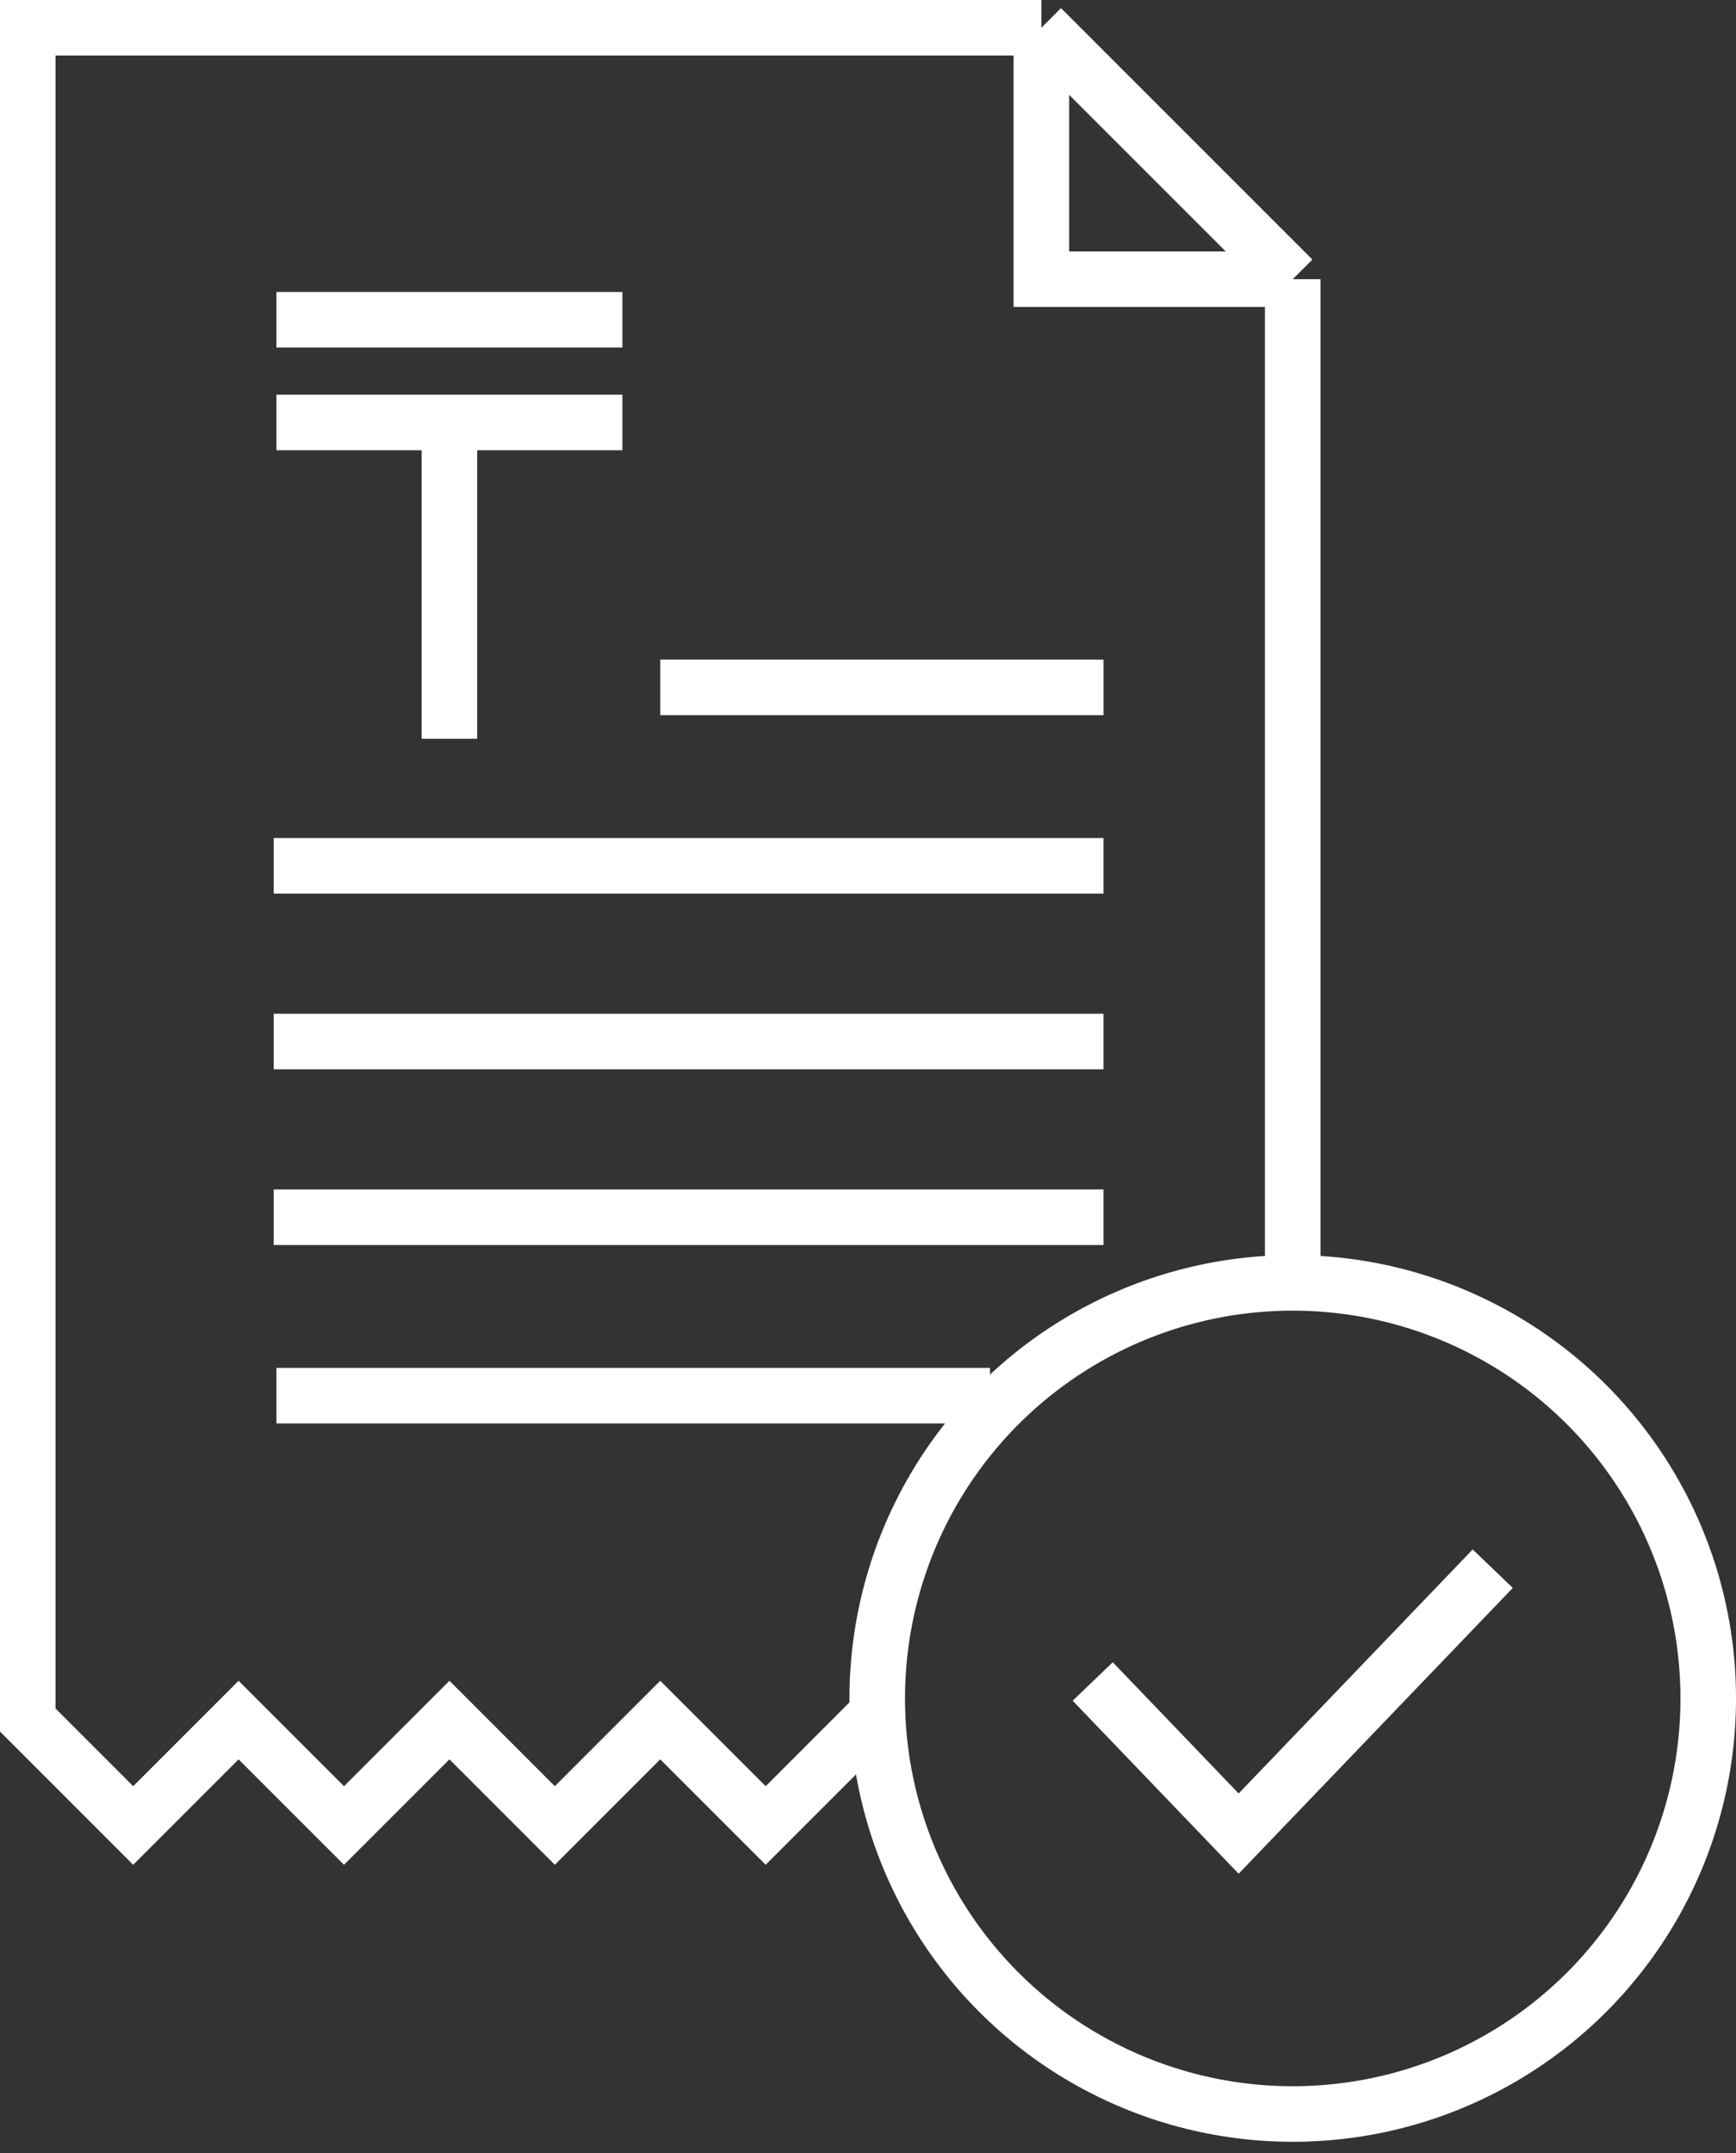
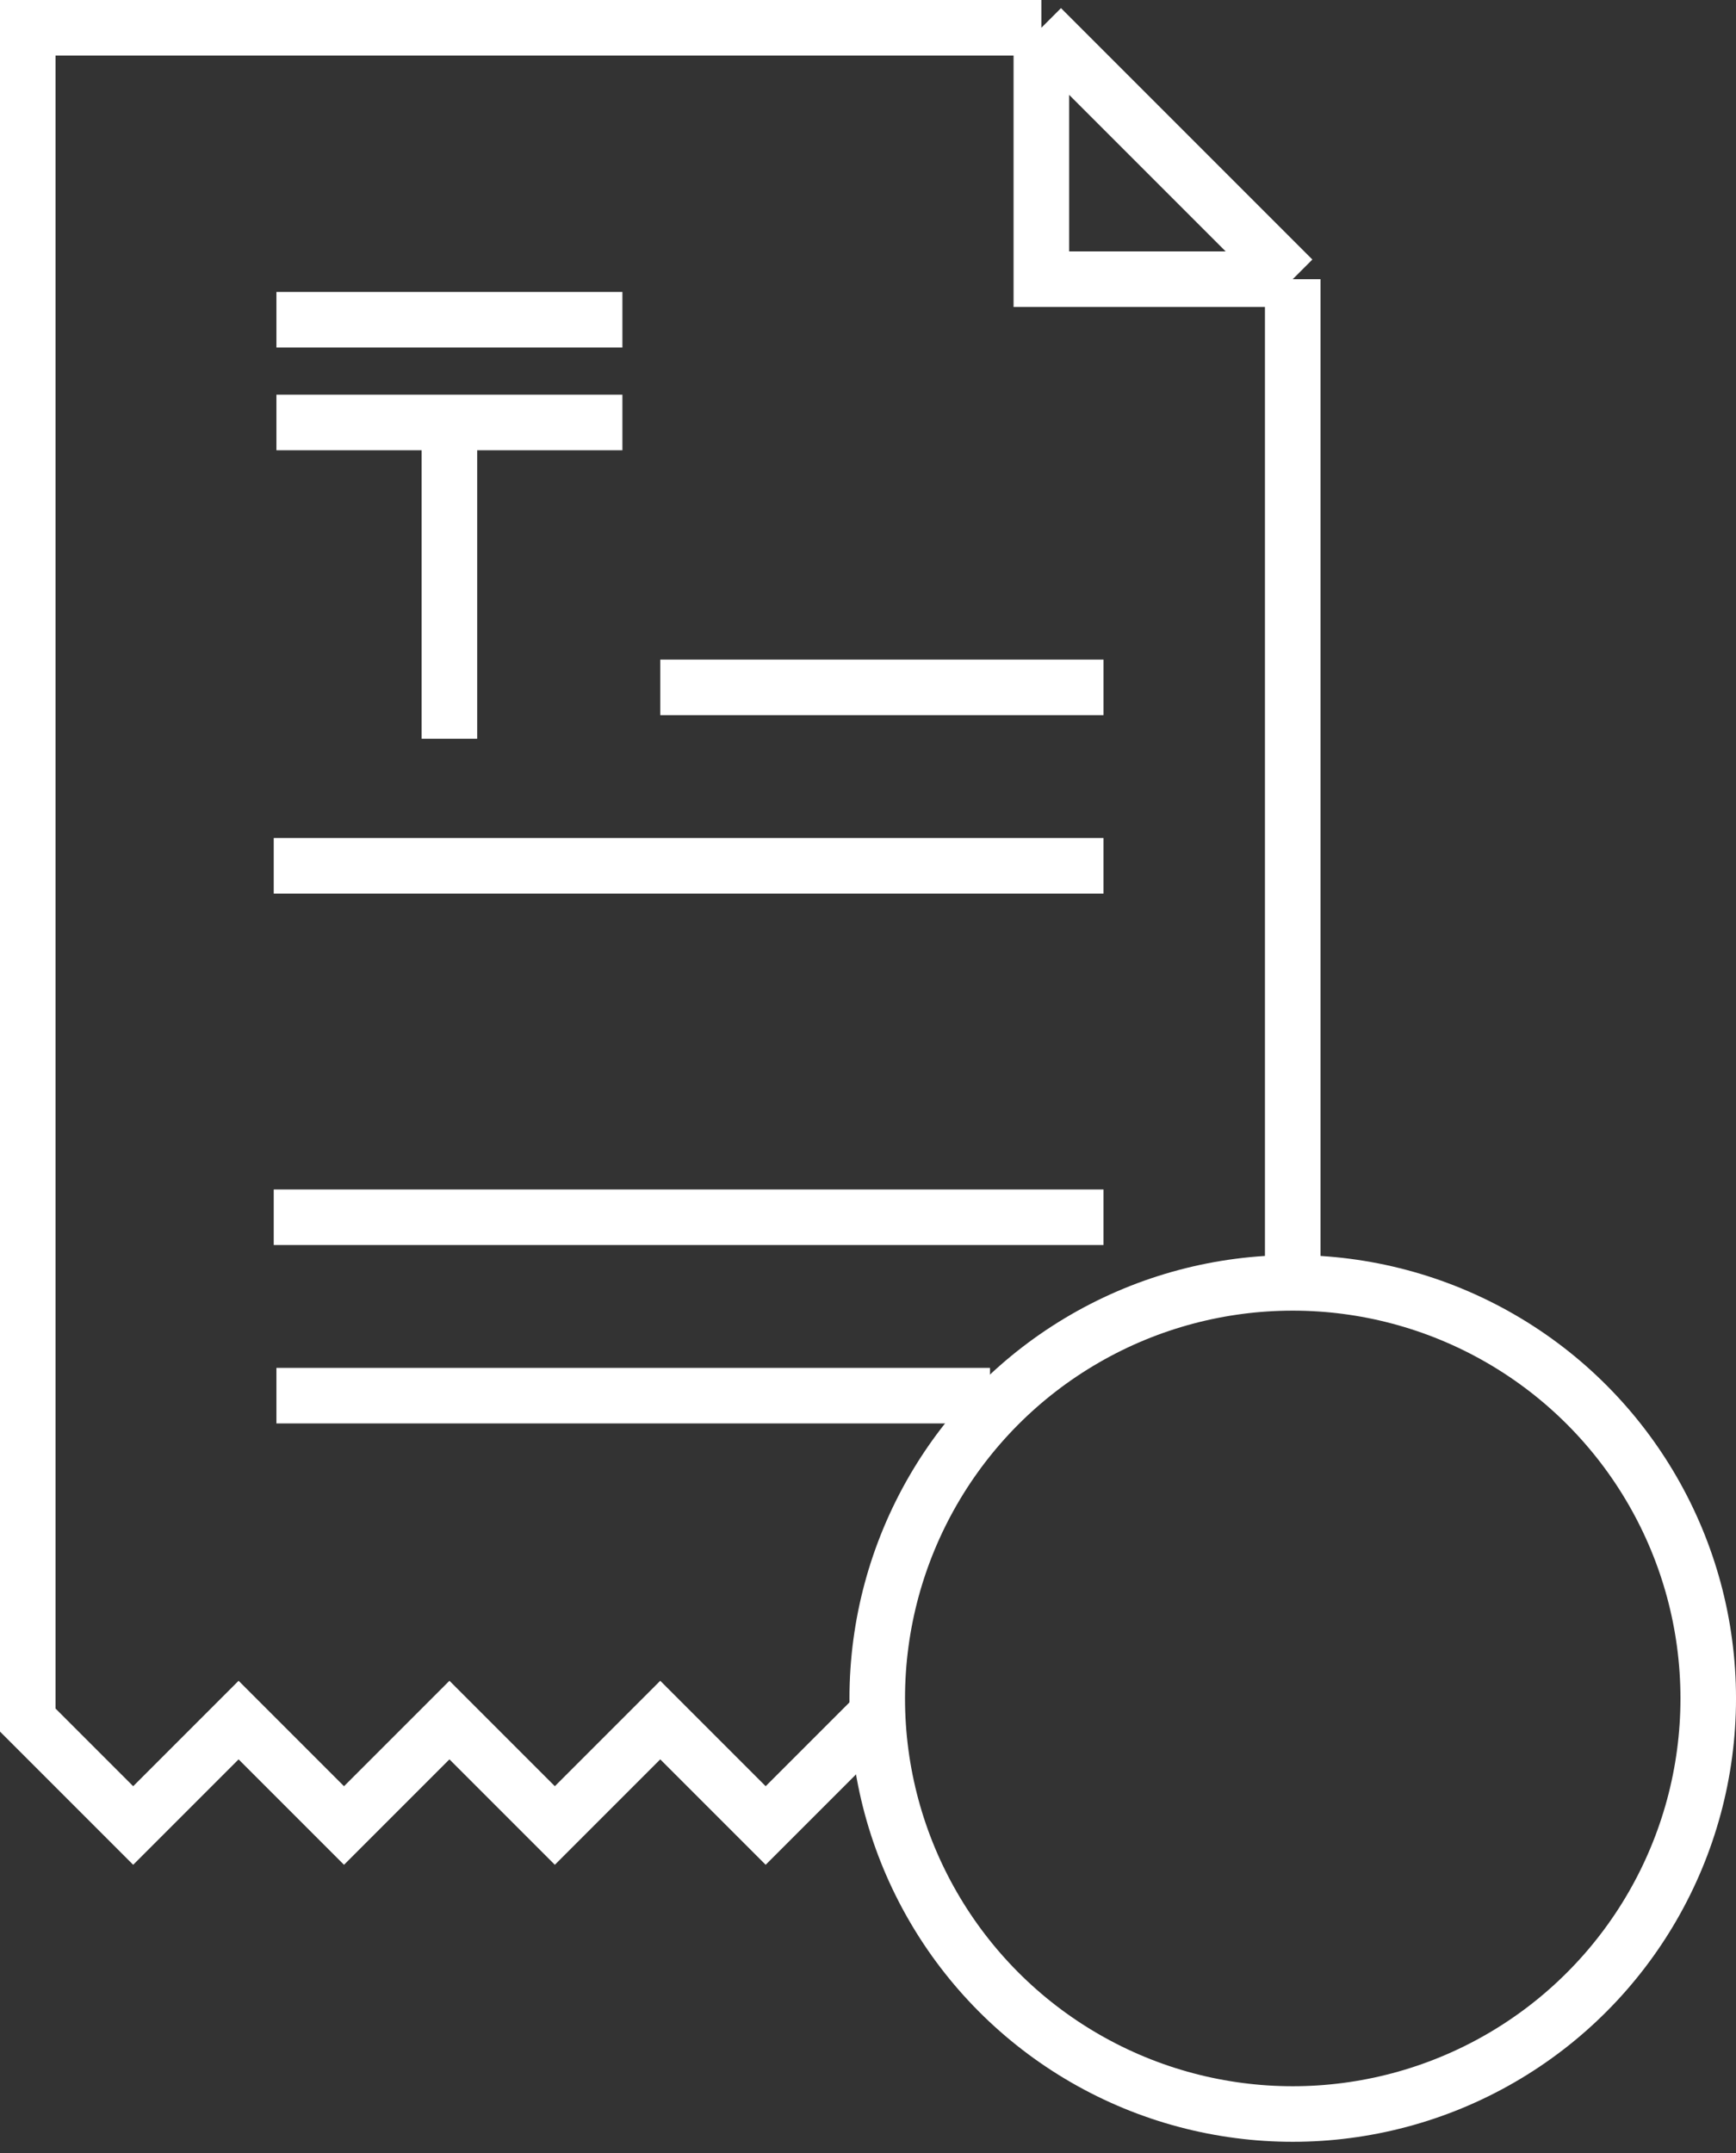
<svg xmlns="http://www.w3.org/2000/svg" width="125" height="155" viewBox="0 0 125 155" fill="none">
  <rect x="0" y="0" width="125" height="155" fill="#333333" stroke="none" />
  <path d="M19.904 100.477H71.284" stroke="white" stroke-width="4" />
  <path d="M19.71 87.632H79.458" stroke="white" stroke-width="4" />
-   <path d="M19.71 74.982H79.458" stroke="white" stroke-width="4" />
  <path d="M19.71 62.332H79.458" stroke="white" stroke-width="4" />
  <path d="M47.542 49.487L79.459 49.487" stroke="white" stroke-width="4" />
  <path d="M62.721 123.832L55.131 131.422L47.541 123.832L39.951 131.422L32.361 123.832L24.77 131.422L17.18 123.832L9.59 131.422L2 123.832V2L74.982 2M93.082 20.1L74.982 2M93.082 20.1H74.982V2M93.082 20.1V91.914" stroke="white" stroke-width="4" />
  <path d="M19.904 30.415H32.36M44.816 30.415H32.36M32.36 30.415V53.185M19.904 23.019H44.816" stroke="white" stroke-width="4" />
  <circle cx="93.083" cy="122.275" r="29.918" stroke="white" stroke-width="4" />
-   <path d="M78.68 121.054L89.187 132.006L107.484 112.934" stroke="white" stroke-width="4" />
</svg>